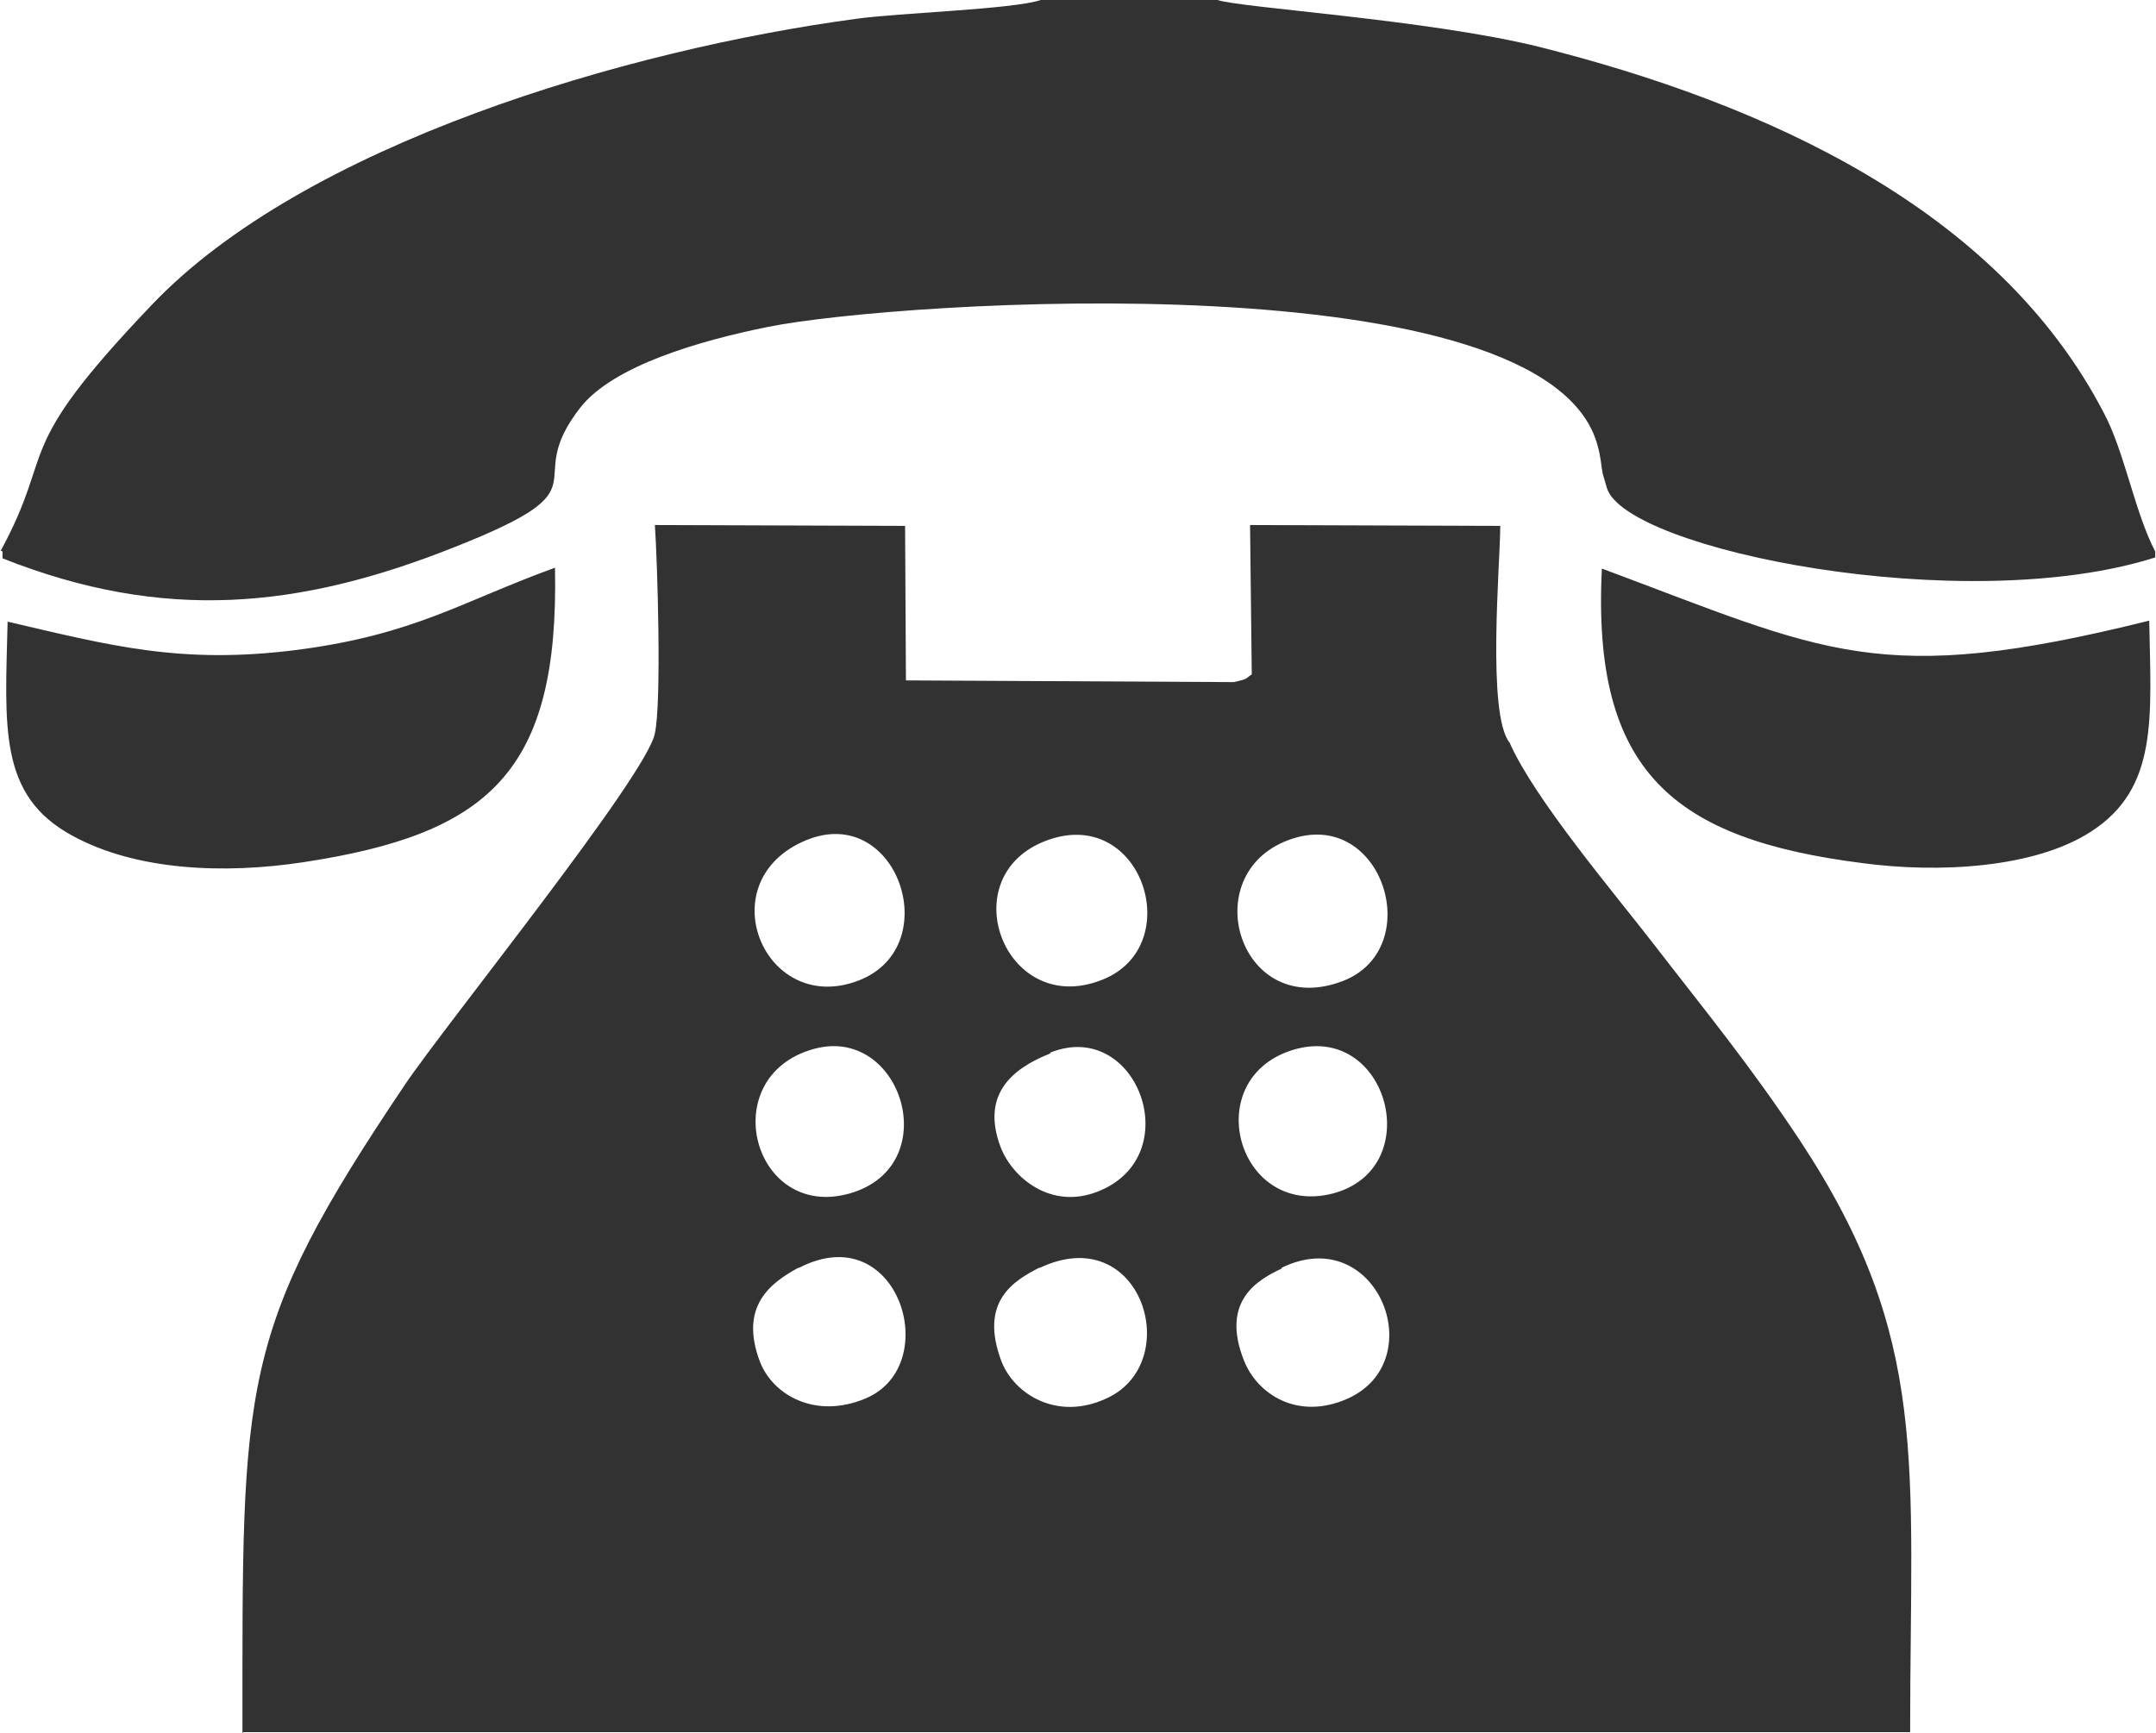
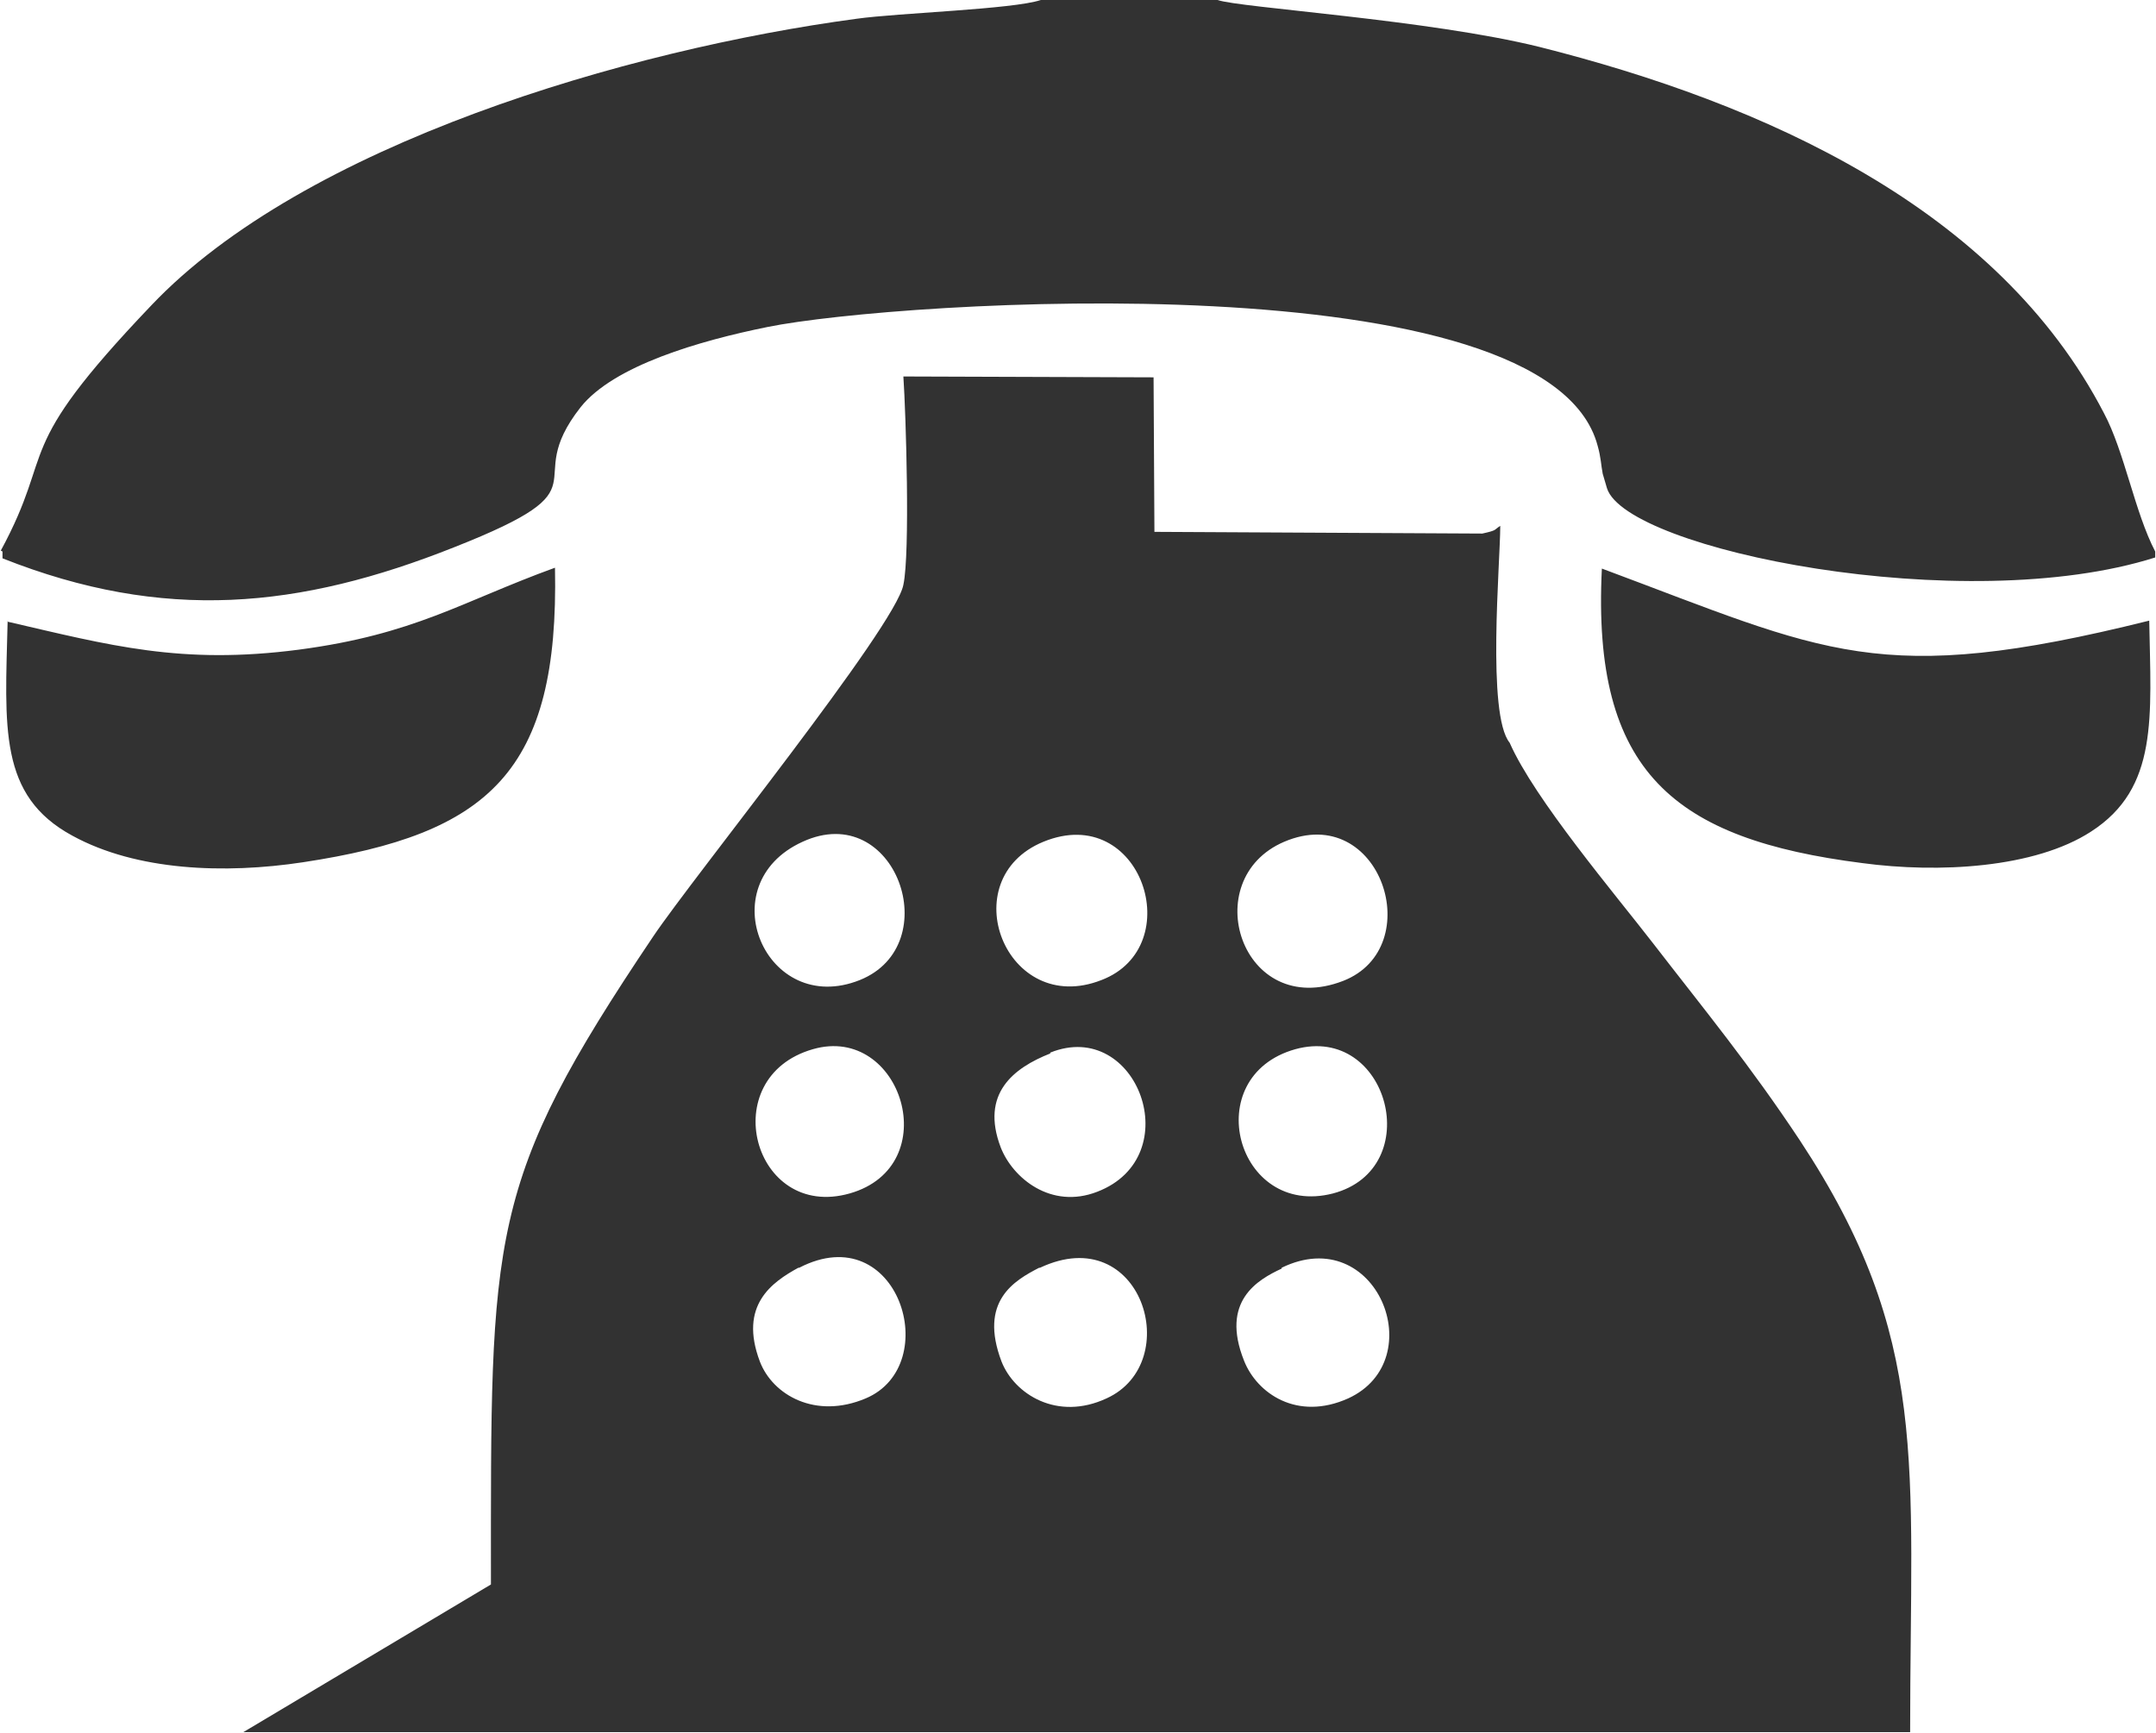
<svg xmlns="http://www.w3.org/2000/svg" preserveAspectRatio="xMidYMid meet" data-bbox="-0.02 -0.01 25.23 20.3" viewBox="-0.02 -0.01 25.23 20.3" height="26.402" width="32.838" shape-rendering="geometricPrecision" text-rendering="geometricPrecision" image-rendering="optimizeQuality" fill-rule="evenodd" clip-rule="evenodd" data-type="color" role="presentation" aria-hidden="true">
  <defs>
    <style>#comp-lecyc6mm svg [data-color="1"] {fill: #323232;}</style>
  </defs>
  <g>
-     <path d="M14.98 14.84c1.11-.54 1.76 1.08.78 1.53-.6.27-1.07-.06-1.22-.44-.28-.7.16-.95.44-1.08zm-2.83 0c1.19-.56 1.7 1.11.78 1.53-.58.27-1.08-.05-1.23-.43-.27-.71.15-.95.44-1.1zm-2.82 0c1.16-.6 1.7 1.14.78 1.53-.59.25-1.09-.04-1.24-.43-.25-.66.14-.93.45-1.1zm5.81-2.56c1.09-.3 1.54 1.4.44 1.69-1.13.29-1.58-1.37-.44-1.69zm-2.87.04c1.02-.41 1.62 1.22.55 1.63-.54.21-.99-.16-1.13-.52-.24-.63.15-.93.58-1.1zm-2.78-.04c1.04-.3 1.56 1.37.43 1.69-1.13.32-1.58-1.36-.43-1.69zm5.52-2.43c1.13-.48 1.69 1.24.69 1.63-1.19.46-1.72-1.19-.69-1.63zm-2.82 0c1.15-.47 1.7 1.23.68 1.62-1.12.44-1.75-1.18-.68-1.62zm-2.82 0c1.09-.5 1.69 1.21.67 1.62-1.1.44-1.77-1.12-.67-1.62zM2.82 20.28h19.52c0-3.15.24-4.61-1.29-6.93-.59-.89-1.11-1.52-1.72-2.31-.44-.57-1.39-1.69-1.68-2.35-.27-.33-.11-2.11-.11-2.54l-2.93-.01.02 1.75c-.08.05-.03.05-.21.09l-3.84-.02-.01-1.81-2.93-.01c.03.44.08 2.07 0 2.44-.09.49-2.46 3.42-2.93 4.12-1.95 2.9-1.9 3.47-1.9 7.59zM0 6.45v.08c1.89.75 3.48.59 5.29-.13 1.85-.73.75-.71 1.48-1.64.39-.49 1.4-.78 2.19-.94 1.53-.31 9.14-.8 9.72 1.39.04.14.04.23.06.33l.05.17c.23.72 4.18 1.52 6.42.81v-.07c-.24-.46-.36-1.17-.6-1.62C23.36 2.42 20.62 1.2 18 .54c-1.29-.32-3.52-.46-3.77-.55h-2.07C11.83.1 10.5.14 10 .21 7.32.57 3.53 1.68 1.74 3.57.08 5.31.64 5.22-.02 6.44zm.06.82C.03 8.51-.05 9.31.82 9.78c.75.41 1.78.45 2.7.31 2.18-.33 3-1.06 2.95-3.45-1.1.4-1.64.78-3 .96-1.38.18-2.21-.05-3.42-.33zm18.67-.62c-.12 2.39.85 3.17 3.05 3.45.89.12 2.02.06 2.68-.37.79-.51.7-1.34.68-2.47-3.17.79-3.78.37-6.41-.61z" fill="#323232" data-color="1" />
+     <path d="M14.98 14.84c1.11-.54 1.76 1.08.78 1.53-.6.27-1.07-.06-1.22-.44-.28-.7.16-.95.44-1.08zm-2.83 0c1.19-.56 1.7 1.11.78 1.53-.58.27-1.08-.05-1.23-.43-.27-.71.15-.95.44-1.1zm-2.82 0c1.16-.6 1.7 1.14.78 1.53-.59.25-1.09-.04-1.24-.43-.25-.66.14-.93.45-1.1zm5.81-2.56c1.09-.3 1.54 1.4.44 1.69-1.13.29-1.58-1.37-.44-1.69zm-2.87.04c1.02-.41 1.62 1.22.55 1.63-.54.21-.99-.16-1.13-.52-.24-.63.15-.93.58-1.1zm-2.78-.04c1.04-.3 1.56 1.37.43 1.69-1.13.32-1.58-1.36-.43-1.69zm5.52-2.43c1.13-.48 1.69 1.24.69 1.63-1.19.46-1.72-1.19-.69-1.63zm-2.82 0c1.15-.47 1.7 1.23.68 1.62-1.12.44-1.75-1.18-.68-1.62zm-2.82 0c1.09-.5 1.69 1.21.67 1.62-1.1.44-1.77-1.12-.67-1.62zM2.82 20.28h19.52c0-3.15.24-4.61-1.29-6.93-.59-.89-1.11-1.52-1.72-2.31-.44-.57-1.39-1.69-1.68-2.35-.27-.33-.11-2.11-.11-2.54c-.08.05-.03.05-.21.09l-3.84-.02-.01-1.81-2.93-.01c.03.44.08 2.07 0 2.44-.09.49-2.46 3.42-2.93 4.12-1.95 2.9-1.9 3.47-1.9 7.59zM0 6.45v.08c1.89.75 3.48.59 5.29-.13 1.85-.73.75-.71 1.48-1.64.39-.49 1.4-.78 2.19-.94 1.53-.31 9.14-.8 9.72 1.39.04.14.04.23.06.33l.05.17c.23.72 4.18 1.52 6.42.81v-.07c-.24-.46-.36-1.17-.6-1.62C23.36 2.42 20.62 1.2 18 .54c-1.29-.32-3.52-.46-3.77-.55h-2.07C11.83.1 10.5.14 10 .21 7.32.57 3.53 1.68 1.74 3.57.08 5.31.64 5.22-.02 6.44zm.06.82C.03 8.51-.05 9.31.82 9.78c.75.41 1.78.45 2.7.31 2.18-.33 3-1.06 2.95-3.45-1.1.4-1.64.78-3 .96-1.38.18-2.21-.05-3.42-.33zm18.67-.62c-.12 2.39.85 3.17 3.05 3.45.89.12 2.02.06 2.68-.37.79-.51.7-1.34.68-2.47-3.17.79-3.78.37-6.41-.61z" fill="#323232" data-color="1" />
  </g>
</svg>